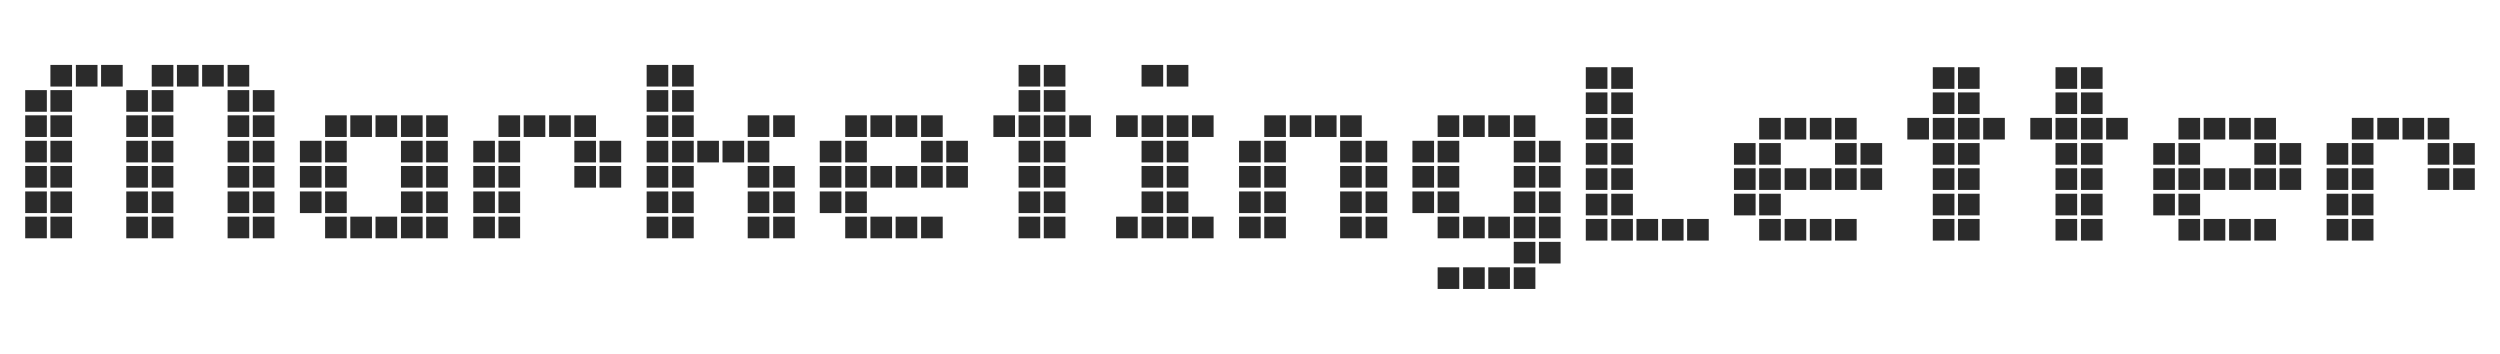
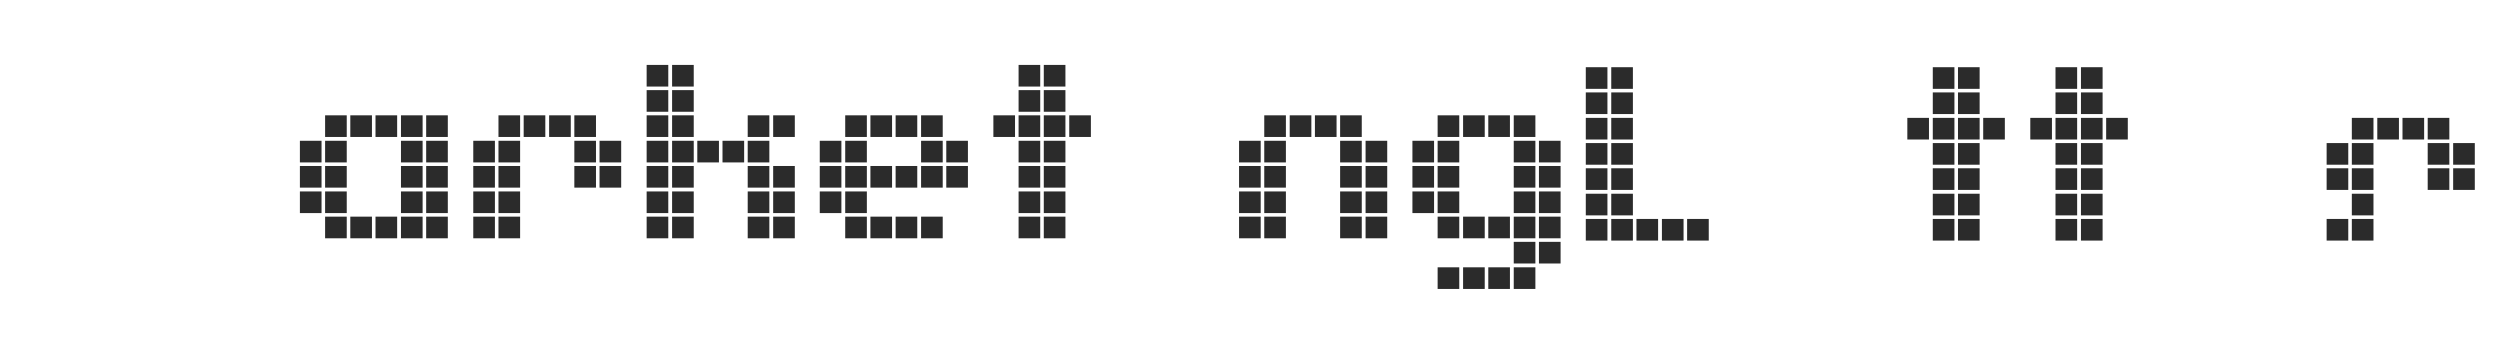
<svg xmlns="http://www.w3.org/2000/svg" id="Layer_1" version="1.1" viewBox="0 0 982 139">
  <defs>
    <style>
      .st0 {
        fill: #2b2b2b;
      }
    </style>
  </defs>
  <path class="st0" d="M632.9,34.9h8.5v-8.5h-8.5v8.5ZM622.9,94.5h8.5v-8.5h-8.5v8.5ZM622.9,84.6h8.5v-8.5h-8.5v8.5ZM632.9,94.5h8.5v-8.5h-8.5v8.5ZM622.9,74.6h8.5v-8.5h-8.5v8.5ZM632.9,84.6h8.5v-8.5h-8.5v8.5ZM642.8,94.5h8.5v-8.5h-8.5v8.5ZM622.9,64.7h8.5v-8.5h-8.5v8.5ZM632.9,74.6h8.5v-8.5h-8.5v8.5ZM652.8,94.5h8.5v-8.5h-8.5v8.5ZM622.9,54.8h8.5v-8.5h-8.5v8.5ZM632.9,64.7h8.5v-8.5h-8.5v8.5ZM662.7,94.5h8.5v-8.5h-8.5v8.5ZM622.9,44.8h8.5v-8.5h-8.5v8.5ZM632.9,54.8h8.5v-8.5h-8.5v8.5ZM622.9,34.9h8.5v-8.5h-8.5v8.5ZM632.9,44.8h8.5v-8.5h-8.5v8.5Z" />
-   <path class="st0" d="M730.8,64.7h8.5v-8.5h-8.5v8.5ZM681.1,84.6h8.5v-8.5h-8.5v8.5ZM691,94.5h8.5v-8.5h-8.5v8.5ZM681.1,74.6h8.5v-8.5h-8.5v8.5ZM691,84.6h8.5v-8.5h-8.5v8.5ZM701,94.5h8.5v-8.5h-8.5v8.5ZM681.1,64.7h8.5v-8.5h-8.5v8.5ZM691,74.6h8.5v-8.5h-8.5v8.5ZM710.9,94.5h8.5v-8.5h-8.5v8.5ZM691,64.7h8.5v-8.5h-8.5v8.5ZM701,74.6h8.5v-8.5h-8.5v8.5ZM720.8,94.5h8.5v-8.5h-8.5v8.5ZM691,54.8h8.5v-8.5h-8.5v8.5ZM710.9,74.6h8.5v-8.5h-8.5v8.5ZM701,54.8h8.5v-8.5h-8.5v8.5ZM720.8,74.6h8.5v-8.5h-8.5v8.5ZM710.9,54.8h8.5v-8.5h-8.5v8.5ZM720.8,64.7h8.5v-8.5h-8.5v8.5ZM730.8,74.6h8.5v-8.5h-8.5v8.5ZM720.8,54.8h8.5v-8.5h-8.5v8.5Z" />
  <path class="st0" d="M769.1,34.9h8.5v-8.5h-8.5v8.5ZM759.2,94.5h8.5v-8.5h-8.5v8.5ZM759.2,84.6h8.5v-8.5h-8.5v8.5ZM769.1,94.5h8.5v-8.5h-8.5v8.5ZM759.2,74.6h8.5v-8.5h-8.5v8.5ZM769.1,84.6h8.5v-8.5h-8.5v8.5ZM749.2,54.8h8.5v-8.5h-8.5v8.5ZM759.2,64.7h8.5v-8.5h-8.5v8.5ZM769.1,74.6h8.5v-8.5h-8.5v8.5ZM759.2,54.8h8.5v-8.5h-8.5v8.5ZM769.1,64.7h8.5v-8.5h-8.5v8.5ZM759.2,44.8h8.5v-8.5h-8.5v8.5ZM769.1,54.8h8.5v-8.5h-8.5v8.5ZM759.2,34.9h8.5v-8.5h-8.5v8.5ZM769.1,44.8h8.5v-8.5h-8.5v8.5ZM779,54.8h8.5v-8.5h-8.5v8.5Z" />
  <path class="st0" d="M817.4,34.9h8.5v-8.5h-8.5v8.5ZM807.4,94.5h8.5v-8.5h-8.5v8.5ZM807.4,84.6h8.5v-8.5h-8.5v8.5ZM817.4,94.5h8.5v-8.5h-8.5v8.5ZM807.4,74.6h8.5v-8.5h-8.5v8.5ZM817.4,84.6h8.5v-8.5h-8.5v8.5ZM797.5,54.8h8.5v-8.5h-8.5v8.5ZM807.4,64.7h8.5v-8.5h-8.5v8.5ZM817.4,74.6h8.5v-8.5h-8.5v8.5ZM807.4,54.8h8.5v-8.5h-8.5v8.5ZM817.4,64.7h8.5v-8.5h-8.5v8.5ZM807.4,44.8h8.5v-8.5h-8.5v8.5ZM817.4,54.8h8.5v-8.5h-8.5v8.5ZM807.4,34.9h8.5v-8.5h-8.5v8.5ZM817.4,44.8h8.5v-8.5h-8.5v8.5ZM827.3,54.8h8.5v-8.5h-8.5v8.5Z" />
-   <path class="st0" d="M895.4,64.7h8.5v-8.5h-8.5v8.5ZM845.8,84.6h8.5v-8.5h-8.5v8.5ZM855.7,94.5h8.5v-8.5h-8.5v8.5ZM845.8,74.6h8.5v-8.5h-8.5v8.5ZM855.7,84.6h8.5v-8.5h-8.5v8.5ZM865.6,94.5h8.5v-8.5h-8.5v8.5ZM845.8,64.7h8.5v-8.5h-8.5v8.5ZM855.7,74.6h8.5v-8.5h-8.5v8.5ZM875.6,94.5h8.5v-8.5h-8.5v8.5ZM855.7,64.7h8.5v-8.5h-8.5v8.5ZM865.6,74.6h8.5v-8.5h-8.5v8.5ZM885.5,94.5h8.5v-8.5h-8.5v8.5h0ZM855.7,54.8h8.5v-8.5h-8.5v8.5ZM875.6,74.6h8.5v-8.5h-8.5v8.5ZM865.6,54.8h8.5v-8.5h-8.5v8.5ZM885.5,74.6h8.5v-8.5h-8.5v8.5h0ZM875.6,54.8h8.5v-8.5h-8.5v8.5ZM885.5,64.7h8.5v-8.5h-8.5v8.5h0ZM895.4,74.6h8.5v-8.5h-8.5v8.5ZM885.5,54.8h8.5v-8.5h-8.5v8.5h0Z" />
-   <path class="st0" d="M963.6,64.7h8.5v-8.5h-8.5v8.5ZM913.9,94.5h8.5v-8.5h-8.5v8.5ZM913.9,84.6h8.5v-8.5h-8.5v8.5ZM923.8,94.5h8.5v-8.5h-8.5v8.5ZM913.9,74.6h8.5v-8.5h-8.5v8.5ZM923.8,84.6h8.5v-8.5h-8.5v8.5ZM913.9,64.7h8.5v-8.5h-8.5v8.5ZM923.8,74.6h8.5v-8.5h-8.5v8.5ZM923.8,64.7h8.5v-8.5h-8.5v8.5ZM923.8,54.8h8.5v-8.5h-8.5v8.5ZM933.8,54.8h8.5v-8.5h-8.5v8.5ZM953.6,74.6h8.5v-8.5h-8.5v8.5ZM943.7,54.8h8.5v-8.5h-8.5v8.5ZM953.6,64.7h8.5v-8.5h-8.5v8.5ZM963.6,74.6h8.5v-8.5h-8.5v8.5ZM953.6,54.8h8.5v-8.5h-8.5v8.5Z" />
-   <path class="st0" d="M99.3,43.9h8.5v-8.5h-8.5v8.5ZM9.9,93.6h8.5v-8.5h-8.5v8.5ZM9.9,83.7h8.5v-8.5h-8.5v8.5ZM19.8,93.6h8.5v-8.5h-8.5v8.5ZM9.9,73.7h8.5v-8.5h-8.5v8.5ZM19.8,83.7h8.5v-8.5h-8.5v8.5ZM9.9,63.8h8.5v-8.5h-8.5v8.5ZM19.8,73.7h8.5v-8.5h-8.5v8.5ZM9.9,53.8h8.5v-8.5h-8.5v8.5ZM19.8,63.8h8.5v-8.5h-8.5v8.5ZM49.6,93.6h8.5v-8.5h-8.5v8.5ZM9.9,43.9h8.5v-8.5h-8.5v8.5ZM19.8,53.8h8.5v-8.5h-8.5v8.5ZM49.6,83.7h8.5v-8.5h-8.5v8.5ZM59.6,93.6h8.5v-8.5h-8.5v8.5ZM19.8,43.9h8.5v-8.5h-8.5v8.5ZM49.6,73.7h8.5v-8.5h-8.5v8.5ZM59.6,83.7h8.5v-8.5h-8.5v8.5ZM19.8,34h8.5v-8.5h-8.5v8.5ZM49.6,63.8h8.5v-8.5h-8.5v8.5ZM59.6,73.7h8.5v-8.5h-8.5v8.5ZM29.8,34h8.5v-8.5h-8.5v8.5ZM49.6,53.8h8.5v-8.5h-8.5v8.5ZM59.6,63.8h8.5v-8.5h-8.5v8.5ZM89.4,93.6h8.5v-8.5h-8.5v8.5ZM39.7,34h8.5v-8.5h-8.5v8.5ZM49.6,43.9h8.5v-8.5h-8.5v8.5ZM59.6,53.8h8.5v-8.5h-8.5v8.5ZM89.4,83.7h8.5v-8.5h-8.5v8.5ZM99.3,93.6h8.5v-8.5h-8.5v8.5ZM59.6,43.9h8.5v-8.5h-8.5v8.5ZM89.4,73.7h8.5v-8.5h-8.5v8.5ZM99.3,83.7h8.5v-8.5h-8.5v8.5ZM59.6,34h8.5v-8.5h-8.5v8.5ZM89.4,63.8h8.5v-8.5h-8.5v8.5ZM99.3,73.7h8.5v-8.5h-8.5v8.5ZM69.5,34h8.5v-8.5h-8.5v8.5ZM89.4,53.8h8.5v-8.5h-8.5v8.5ZM99.3,63.8h8.5v-8.5h-8.5v8.5ZM79.4,34h8.5v-8.5h-8.5v8.5ZM89.4,43.9h8.5v-8.5h-8.5v8.5ZM99.3,53.8h8.5v-8.5h-8.5v8.5ZM89.4,34h8.5v-8.5h-8.5v8.5Z" />
+   <path class="st0" d="M963.6,64.7h8.5v-8.5h-8.5v8.5ZM913.9,94.5h8.5v-8.5h-8.5v8.5Zh8.5v-8.5h-8.5v8.5ZM923.8,94.5h8.5v-8.5h-8.5v8.5ZM913.9,74.6h8.5v-8.5h-8.5v8.5ZM923.8,84.6h8.5v-8.5h-8.5v8.5ZM913.9,64.7h8.5v-8.5h-8.5v8.5ZM923.8,74.6h8.5v-8.5h-8.5v8.5ZM923.8,64.7h8.5v-8.5h-8.5v8.5ZM923.8,54.8h8.5v-8.5h-8.5v8.5ZM933.8,54.8h8.5v-8.5h-8.5v8.5ZM953.6,74.6h8.5v-8.5h-8.5v8.5ZM943.7,54.8h8.5v-8.5h-8.5v8.5ZM953.6,64.7h8.5v-8.5h-8.5v8.5ZM963.6,74.6h8.5v-8.5h-8.5v8.5ZM953.6,54.8h8.5v-8.5h-8.5v8.5Z" />
  <path class="st0" d="M167.4,53.8h8.5v-8.5h-8.5v8.5ZM117.7,83.7h8.6v-8.5h-8.5v8.5h0ZM127.7,93.6h8.5v-8.5h-8.5v8.5ZM117.7,73.7h8.6v-8.5h-8.5v8.5h0ZM127.7,83.7h8.5v-8.5h-8.5v8.5ZM137.6,93.6h8.5v-8.5h-8.5v8.5ZM117.7,63.8h8.6v-8.5h-8.5v8.5h0ZM127.7,73.7h8.5v-8.5h-8.5v8.5ZM147.5,93.6h8.5v-8.5h-8.5v8.5ZM127.7,63.8h8.5v-8.5h-8.5v8.5ZM157.5,93.6h8.5v-8.5h-8.5v8.5ZM127.7,53.8h8.5v-8.5h-8.5v8.5ZM157.5,83.7h8.5v-8.5h-8.5v8.5ZM167.4,93.6h8.5v-8.5h-8.5v8.5ZM137.6,53.8h8.5v-8.5h-8.5v8.5ZM157.5,73.7h8.5v-8.5h-8.5v8.5ZM167.4,83.7h8.5v-8.5h-8.5v8.5ZM147.5,53.8h8.5v-8.5h-8.5v8.5ZM157.5,63.8h8.5v-8.5h-8.5v8.5ZM167.4,73.7h8.5v-8.5h-8.5v8.5ZM157.5,53.8h8.5v-8.5h-8.5v8.5ZM167.4,63.8h8.5v-8.5h-8.5v8.5Z" />
  <path class="st0" d="M235.5,63.8h8.5v-8.5h-8.5v8.5ZM185.9,93.6h8.5v-8.5h-8.5v8.5ZM185.9,83.7h8.5v-8.5h-8.5v8.5ZM195.8,93.6h8.5v-8.5h-8.5v8.5ZM185.9,73.7h8.5v-8.5h-8.5v8.5ZM195.8,83.7h8.5v-8.5h-8.5v8.5ZM185.9,63.8h8.5v-8.5h-8.5v8.5ZM195.8,73.7h8.5v-8.5h-8.5v8.5ZM195.8,63.8h8.5v-8.5h-8.5v8.5ZM195.8,53.8h8.5v-8.5h-8.5v8.5ZM205.7,53.8h8.5v-8.5h-8.5v8.5ZM225.6,73.7h8.5v-8.5h-8.5v8.5ZM215.7,53.8h8.5v-8.5h-8.5v8.5ZM225.6,63.8h8.5v-8.5h-8.5v8.5ZM235.5,73.7h8.5v-8.5h-8.5v8.5ZM225.6,53.8h8.5v-8.5h-8.5v8.5Z" />
  <path class="st0" d="M303.7,53.8h8.5v-8.5h-8.5v8.5ZM254,93.6h8.5v-8.5h-8.5v8.5ZM254,83.7h8.5v-8.5h-8.5v8.5ZM263.9,93.6h8.6v-8.5h-8.5v8.5h-.1ZM254,73.7h8.5v-8.5h-8.5v8.5ZM263.9,83.7h8.6v-8.5h-8.5v8.5h-.1ZM254,63.8h8.5v-8.5h-8.5v8.5ZM263.9,73.7h8.6v-8.5h-8.5v8.5h-.1ZM254,53.8h8.5v-8.5h-8.5v8.5ZM263.9,63.8h8.6v-8.5h-8.5v8.5h-.1ZM293.7,93.6h8.5v-8.5h-8.5v8.5ZM254,43.9h8.5v-8.5h-8.5v8.5ZM263.9,53.8h8.6v-8.5h-8.5v8.5h-.1ZM273.9,63.8h8.5v-8.5h-8.5v8.5ZM293.7,83.7h8.5v-8.5h-8.5v8.5ZM303.7,93.6h8.5v-8.5h-8.5v8.5ZM254,34h8.5v-8.5h-8.5v8.5ZM263.9,43.9h8.6v-8.5h-8.5v8.5h-.1ZM283.8,63.8h8.5v-8.5h-8.5v8.5ZM293.7,73.7h8.5v-8.5h-8.5v8.5ZM303.7,83.7h8.5v-8.5h-8.5v8.5ZM263.9,34h8.6v-8.5h-8.5v8.5h-.1ZM293.7,63.8h8.5v-8.5h-8.5v8.5ZM303.7,73.7h8.5v-8.5h-8.5v8.5ZM293.7,53.8h8.5v-8.5h-8.5v8.5Z" />
  <path class="st0" d="M371.7,63.8h8.5v-8.5h-8.5v8.5ZM322,83.7h8.5v-8.5h-8.5v8.5ZM332,93.6h8.5v-8.5h-8.5v8.5ZM322,73.7h8.5v-8.5h-8.5v8.5ZM332,83.7h8.5v-8.5h-8.5v8.5ZM341.9,93.6h8.5v-8.5h-8.5v8.5ZM322,63.8h8.5v-8.5h-8.5v8.5ZM332,73.7h8.5v-8.5h-8.5v8.5ZM351.8,93.6h8.5v-8.5h-8.5v8.5ZM332,63.8h8.5v-8.5h-8.5v8.5ZM341.9,73.7h8.5v-8.5h-8.5v8.5ZM361.8,93.6h8.5v-8.5h-8.5v8.5ZM332,53.8h8.5v-8.5h-8.5v8.5ZM351.8,73.7h8.5v-8.5h-8.5v8.5ZM341.9,53.8h8.5v-8.5h-8.5v8.5ZM361.8,73.7h8.5v-8.5h-8.5v8.5ZM351.8,53.8h8.5v-8.5h-8.5v8.5ZM361.8,63.8h8.5v-8.5h-8.5v8.5ZM371.7,73.7h8.5v-8.5h-8.5v8.5ZM361.8,53.8h8.5v-8.5h-8.5v8.5Z" />
  <path class="st0" d="M410,34h8.5v-8.5h-8.5v8.5ZM400.1,93.6h8.5v-8.5h-8.5v8.5ZM400.1,83.7h8.5v-8.5h-8.5v8.5ZM410,93.6h8.5v-8.5h-8.5v8.5ZM400.1,73.7h8.5v-8.5h-8.5v8.5ZM410,83.7h8.5v-8.5h-8.5v8.5ZM390.2,53.8h8.5v-8.5h-8.5v8.5ZM400.1,63.8h8.5v-8.5h-8.5v8.5ZM410,73.7h8.5v-8.5h-8.5v8.5ZM400.1,53.8h8.5v-8.5h-8.5v8.5ZM410,63.8h8.5v-8.5h-8.5v8.5ZM400.1,43.9h8.5v-8.5h-8.5v8.5ZM410,53.8h8.5v-8.5h-8.5v8.5ZM400.1,34h8.5v-8.5h-8.5v8.5ZM410,43.9h8.5v-8.5h-8.5v8.5ZM420,53.8h8.5v-8.5h-8.5v8.5Z" />
-   <path class="st0" d="M458.3,34h8.5v-8.5h-8.5v8.5ZM438.4,93.6h8.5v-8.5h-8.5v8.5ZM448.4,93.6h8.5v-8.5h-8.5v8.5ZM448.4,83.7h8.5v-8.5h-8.5v8.5ZM458.3,93.6h8.5v-8.5h-8.5v8.5ZM448.4,73.7h8.5v-8.5h-8.5v8.5ZM458.3,83.7h8.5v-8.5h-8.5v8.5ZM468.2,93.6h8.5v-8.5h-8.5v8.5ZM438.4,53.8h8.5v-8.5h-8.5v8.5ZM448.4,63.8h8.5v-8.5h-8.5v8.5ZM458.3,73.7h8.5v-8.5h-8.5v8.5ZM448.4,53.8h8.5v-8.5h-8.5v8.5ZM458.3,63.8h8.5v-8.5h-8.5v8.5ZM458.3,53.8h8.5v-8.5h-8.5v8.5ZM448.4,34h8.5v-8.5h-8.5v8.5ZM468.2,53.8h8.5v-8.5h-8.5v8.5Z" />
  <path class="st0" d="M536.4,63.8h8.5v-8.5h-8.5v8.5ZM486.7,93.6h8.5v-8.5h-8.5v8.5ZM486.7,83.7h8.5v-8.5h-8.5v8.5ZM496.6,93.6h8.5v-8.5h-8.5v8.5ZM486.7,73.7h8.5v-8.5h-8.5v8.5ZM496.6,83.7h8.5v-8.5h-8.5v8.5ZM486.7,63.8h8.5v-8.5h-8.5v8.5ZM496.6,73.7h8.5v-8.5h-8.5v8.5ZM496.6,63.8h8.5v-8.5h-8.5v8.5ZM526.4,93.6h8.5v-8.5h-8.5v8.5ZM496.6,53.8h8.5v-8.5h-8.5v8.5ZM526.4,83.7h8.5v-8.5h-8.5v8.5ZM536.4,93.6h8.5v-8.5h-8.5v8.5ZM506.6,53.8h8.5v-8.5h-8.5v8.5h0ZM526.4,73.7h8.5v-8.5h-8.5v8.5ZM536.4,83.7h8.5v-8.5h-8.5v8.5ZM516.5,53.8h8.5v-8.5h-8.5v8.5ZM526.4,63.8h8.5v-8.5h-8.5v8.5ZM536.4,73.7h8.5v-8.5h-8.5v8.5ZM526.4,53.8h8.5v-8.5h-8.5v8.5Z" />
  <path class="st0" d="M604.5,63.8h8.5v-8.5h-8.5v8.5ZM564.7,113.5h8.5v-8.5h-8.5v8.5ZM574.7,113.5h8.5v-8.5h-8.5v8.5ZM554.8,83.7h8.5v-8.5h-8.5v8.5ZM564.7,93.6h8.5v-8.5h-8.5v8.5ZM584.6,113.5h8.5v-8.5h-8.5v8.5ZM554.8,73.7h8.5v-8.5h-8.5v8.5ZM564.7,83.7h8.5v-8.5h-8.5v8.5ZM574.7,93.6h8.5v-8.5h-8.5v8.5ZM594.6,113.5h8.5v-8.5h-8.5v8.5ZM554.8,63.8h8.5v-8.5h-8.5v8.5ZM564.7,73.7h8.5v-8.5h-8.5v8.5ZM584.6,93.6h8.5v-8.5h-8.5v8.5ZM594.6,103.5h8.5v-8.5h-8.5v8.5ZM564.7,63.8h8.5v-8.5h-8.5v8.5ZM594.6,93.6h8.5v-8.5h-8.5v8.5ZM604.5,103.5h8.5v-8.5h-8.5v8.5ZM564.7,53.8h8.5v-8.5h-8.5v8.5ZM594.6,83.7h8.5v-8.5h-8.5v8.5ZM604.5,93.6h8.5v-8.5h-8.5v8.5ZM574.7,53.8h8.5v-8.5h-8.5v8.5ZM594.6,73.7h8.5v-8.5h-8.5v8.5ZM604.5,83.7h8.5v-8.5h-8.5v8.5ZM584.6,53.8h8.5v-8.5h-8.5v8.5ZM594.6,63.8h8.5v-8.5h-8.5v8.5ZM604.5,73.7h8.5v-8.5h-8.5v8.5ZM594.6,53.8h8.5v-8.5h-8.5v8.5Z" />
</svg>